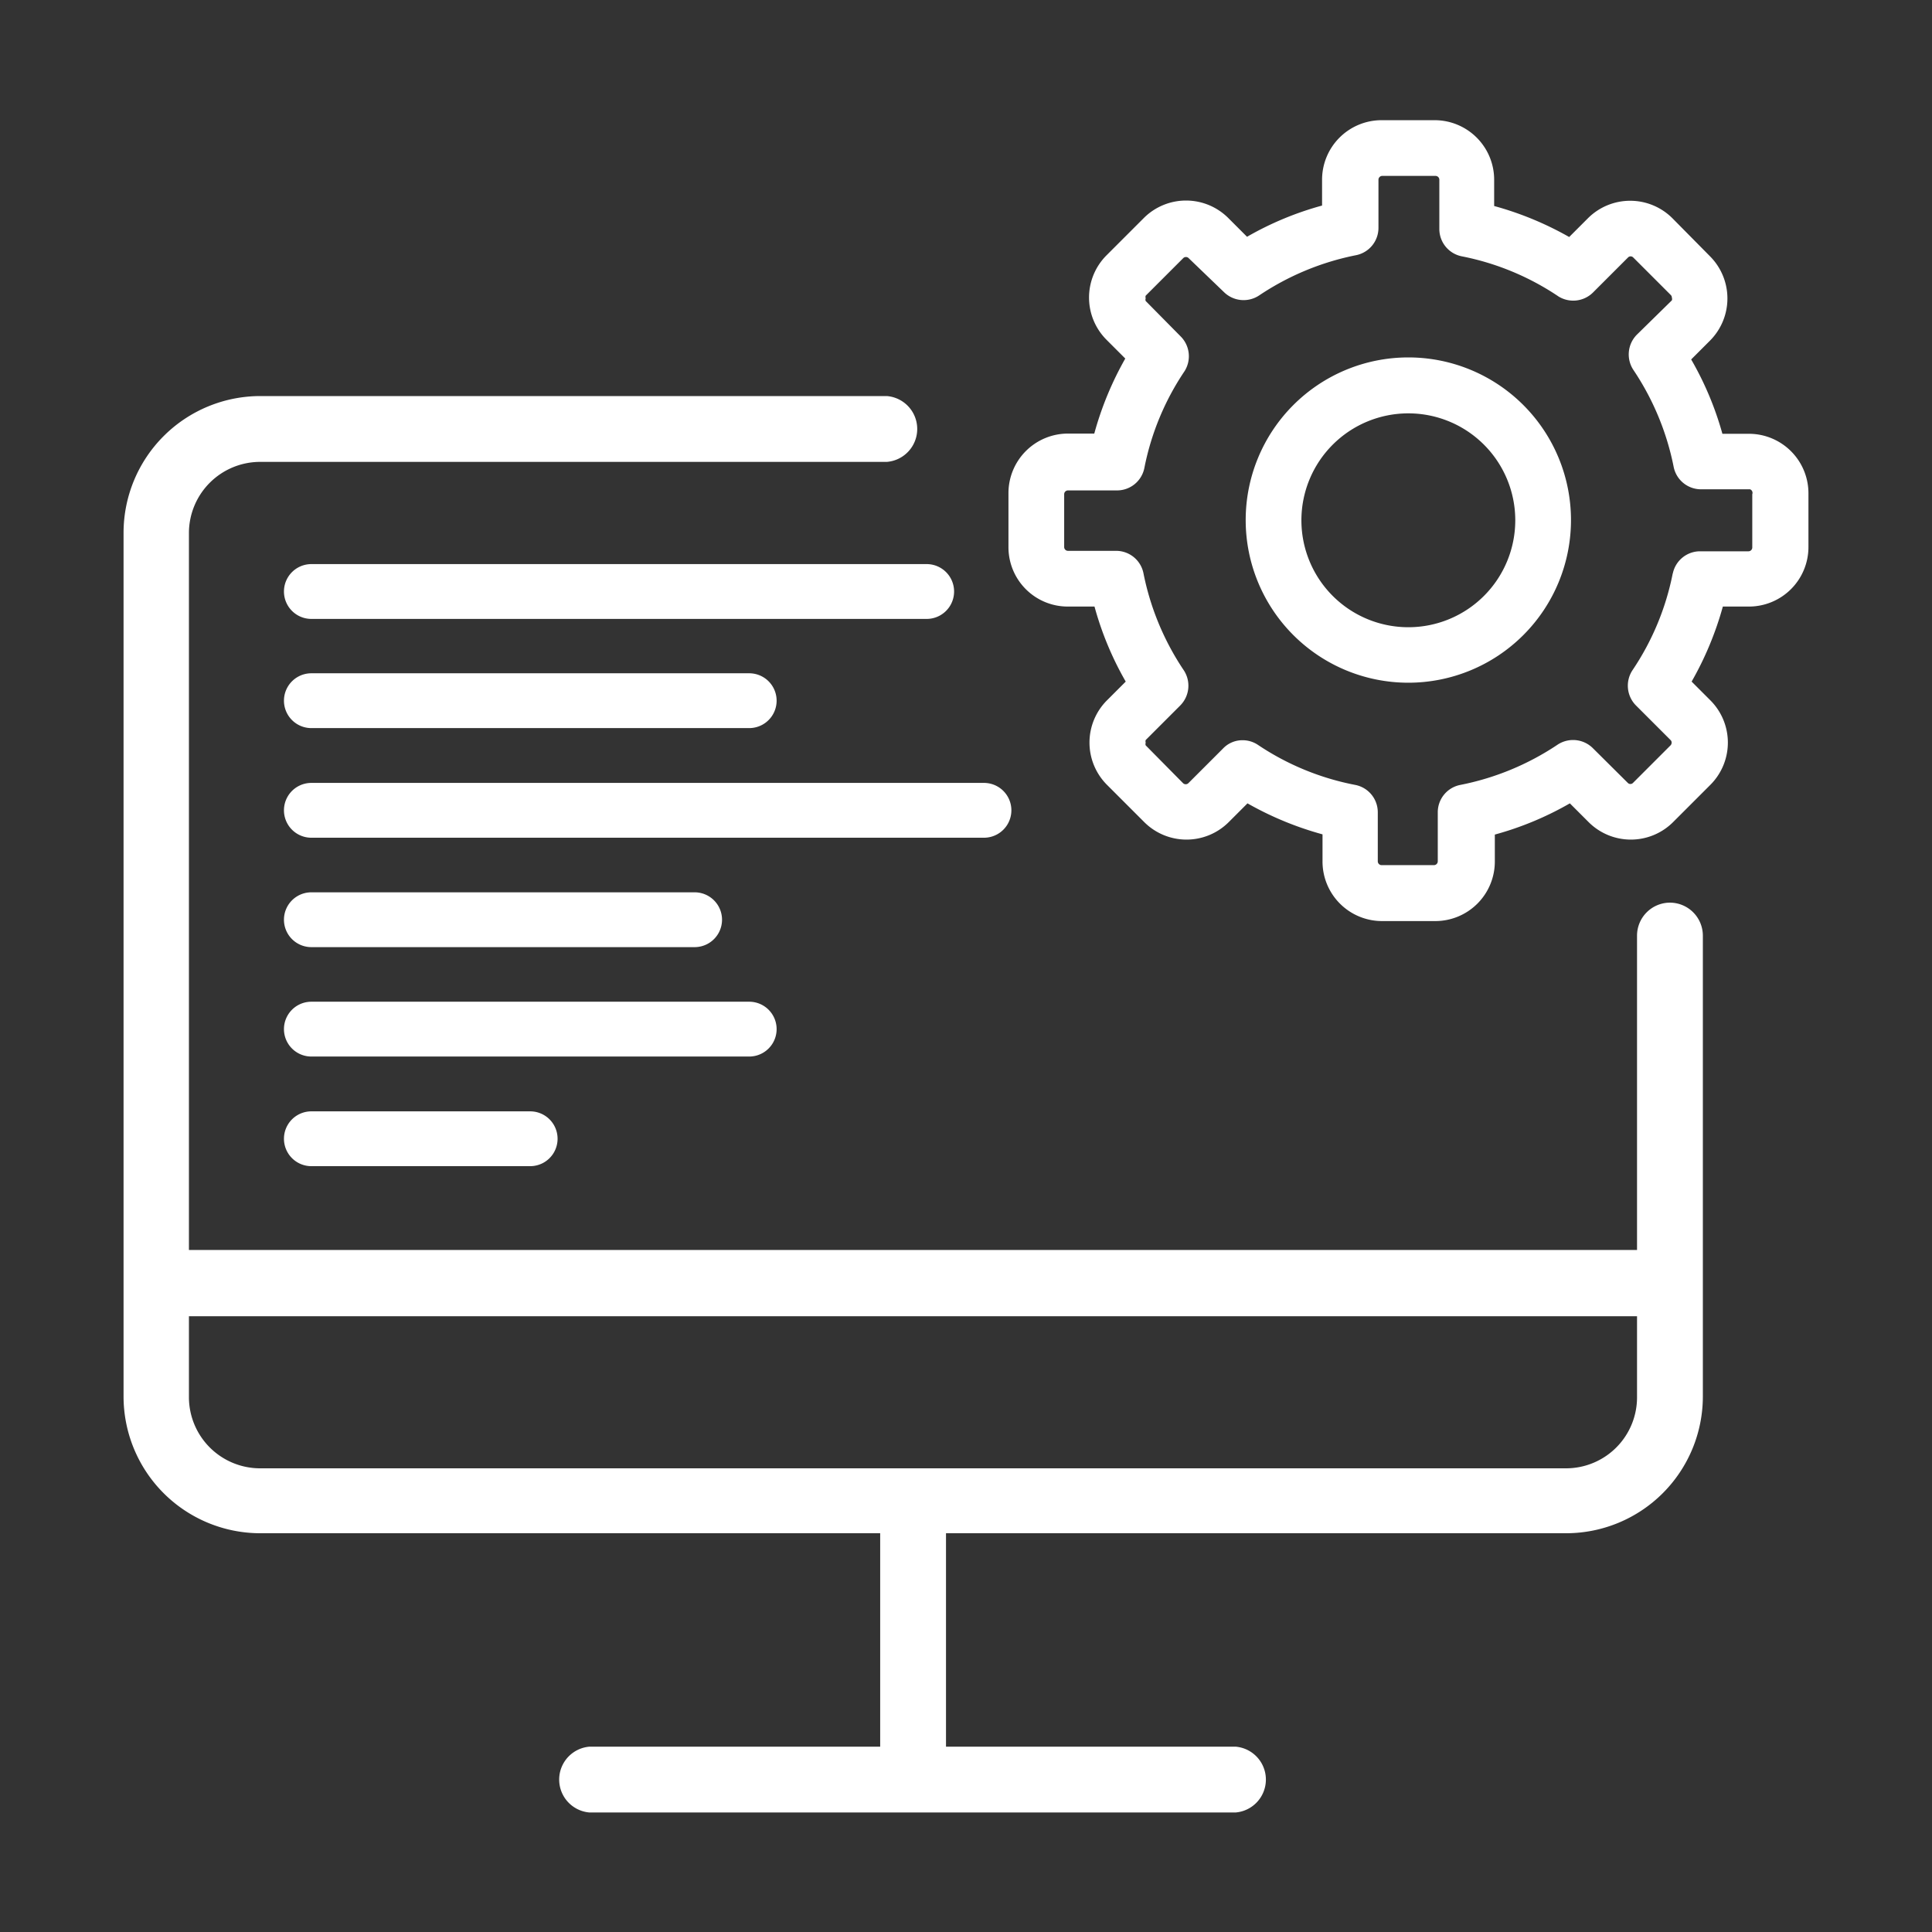
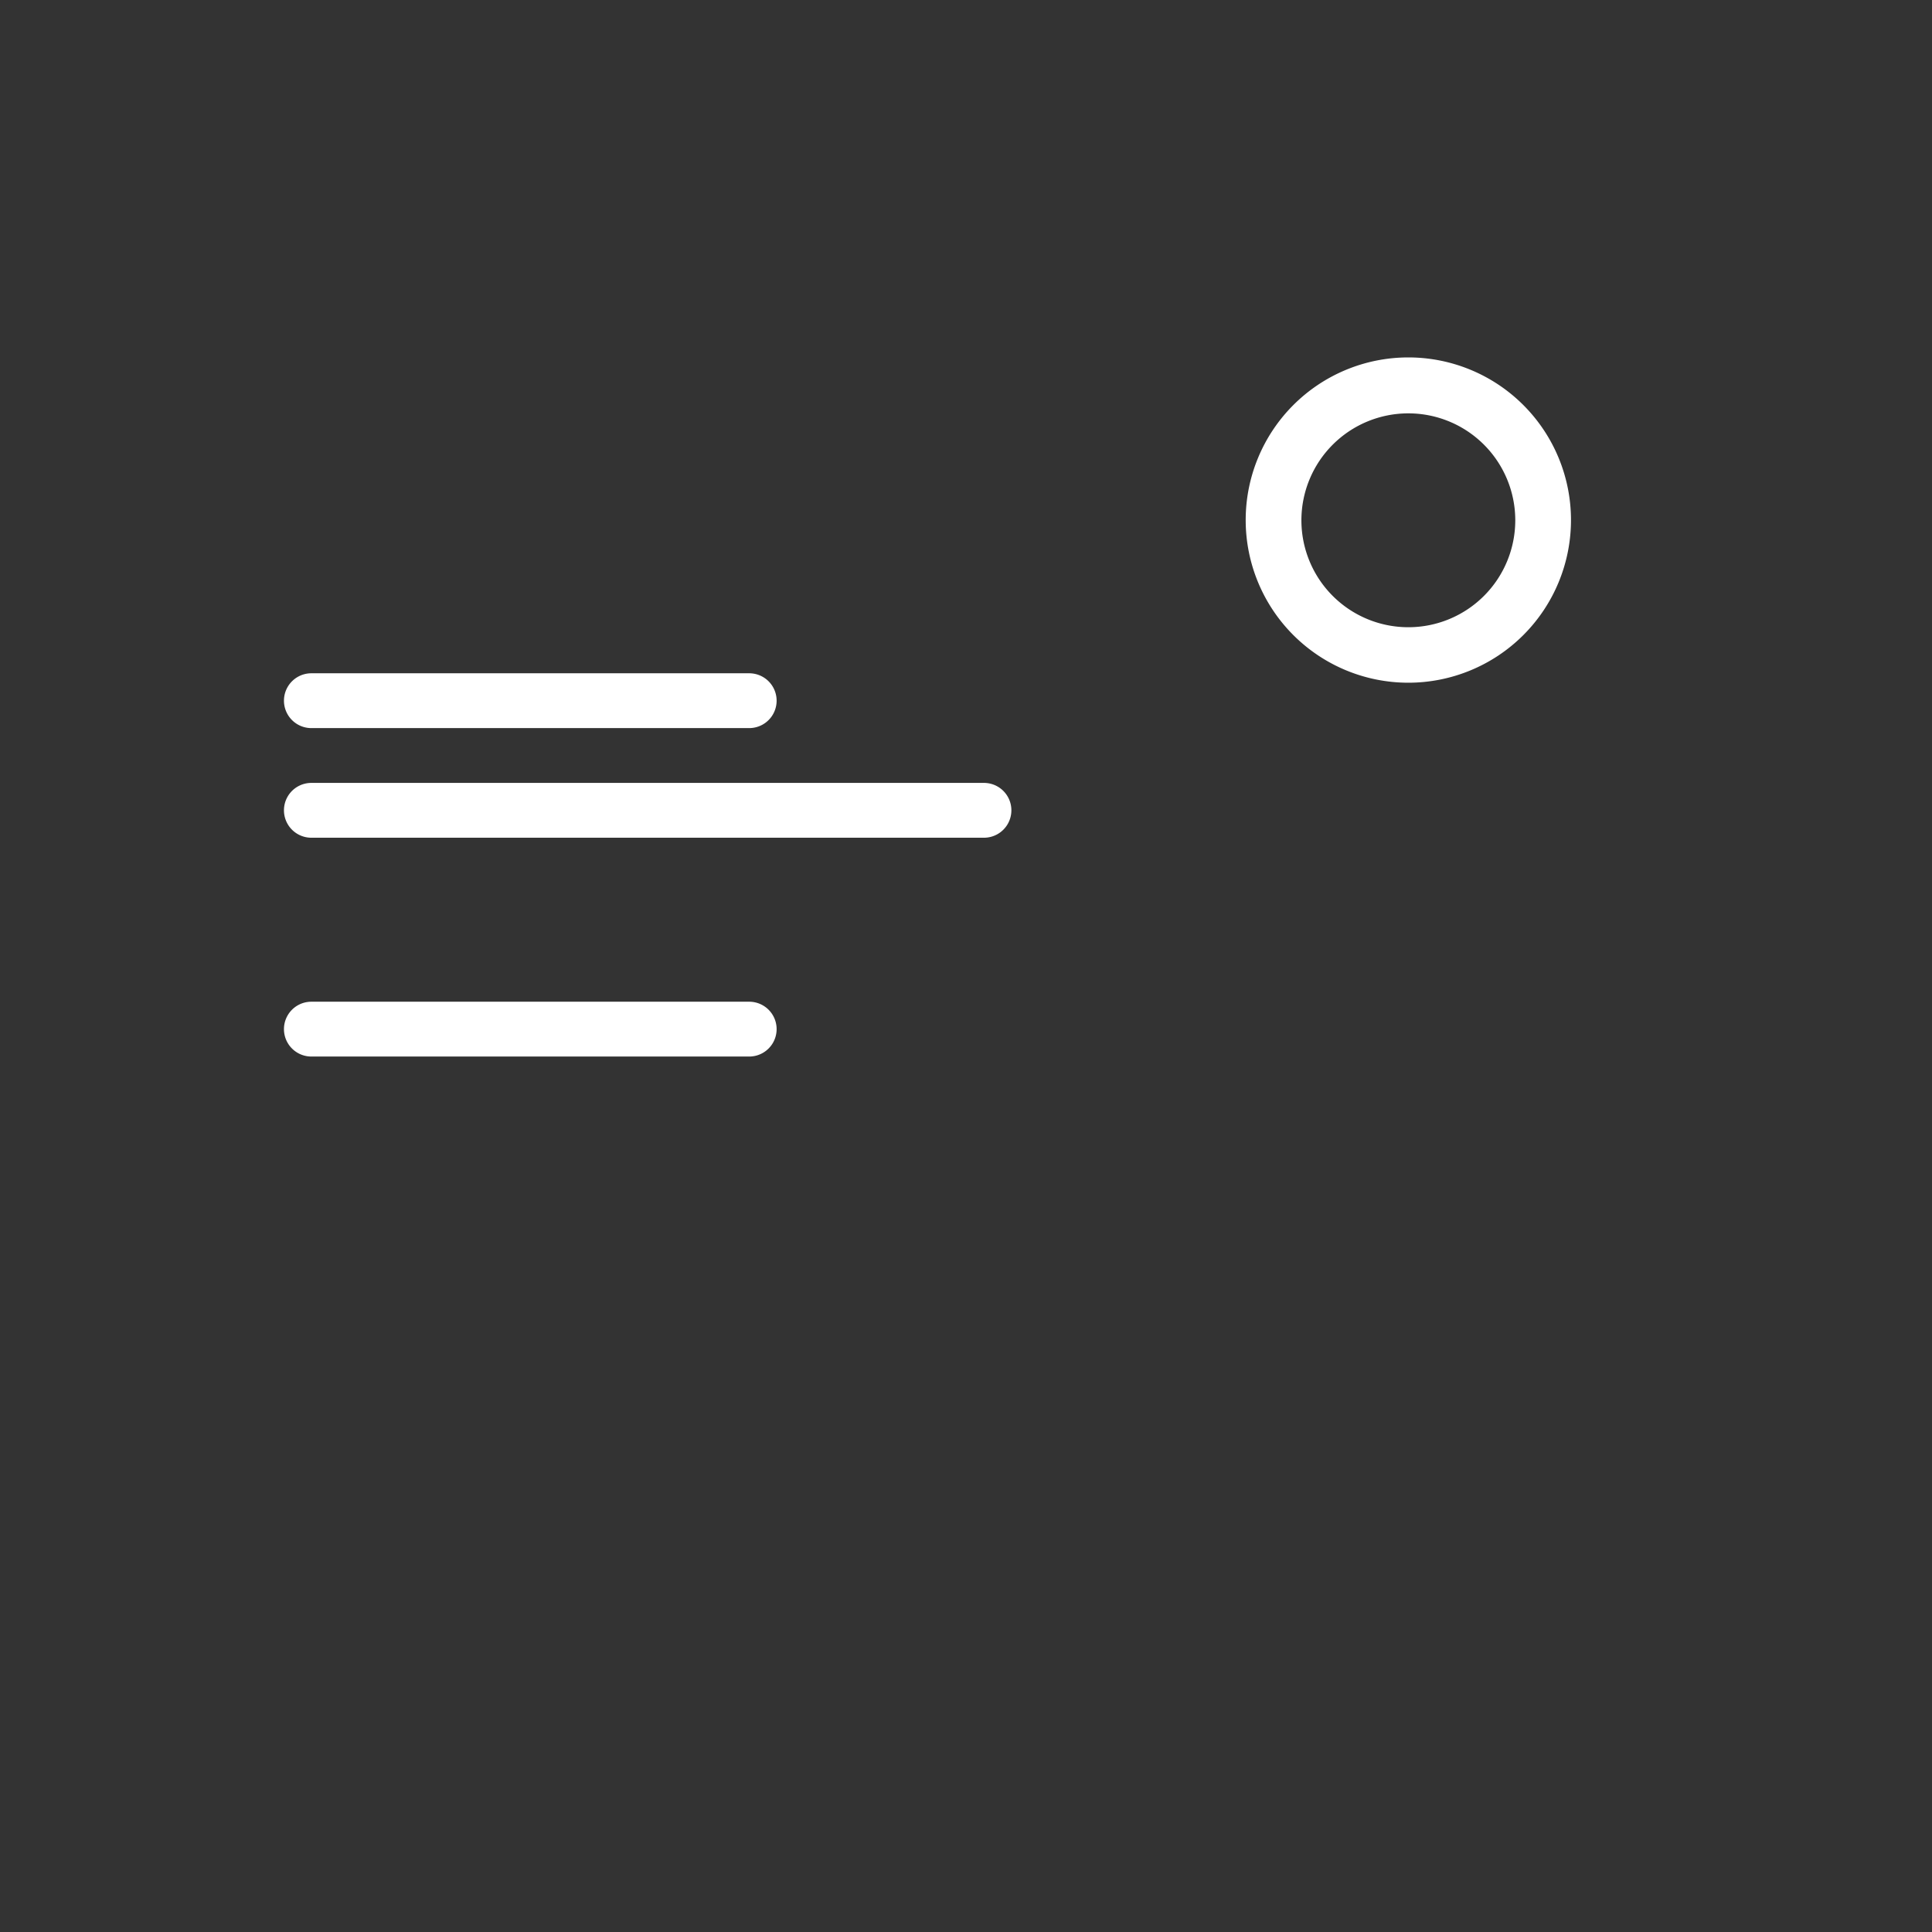
<svg xmlns="http://www.w3.org/2000/svg" id="SOFTWARE_HOUSE" data-name="SOFTWARE HOUSE" width="86" height="86" viewBox="0 0 86 86">
  <rect x="0" y="0" width="86" height="86" fill="#333333" stroke="none" />
  <defs>
    <style>
      .cls-1 {
        fill: #fff;
      }
    </style>
  </defs>
  <title>ico_software_b</title>
  <g>
    <path class="cls-1" d="M62.69,15.91a7.24,7.24,0,1,0,7.24,7.24A7.24,7.24,0,0,0,62.69,15.91Zm4.76,7.25a4.76,4.76,0,1,1-4.76-4.76A4.76,4.76,0,0,1,67.45,23.16Z" />
-     <path class="cls-1" d="M77.85,19.31H76.67A14.17,14.17,0,0,0,75.28,16l.84-.84a2.66,2.66,0,0,0,0-3.75l-1.68-1.7a2.66,2.66,0,0,0-3.75,0l-.84.84a14.51,14.51,0,0,0-3.34-1.38V8a2.65,2.65,0,0,0-2.65-2.65H61.5A2.65,2.65,0,0,0,58.85,8h0V9.15a14.17,14.17,0,0,0-3.34,1.39l-.84-.84a2.66,2.66,0,0,0-3.75,0l-1.67,1.67a2.66,2.66,0,0,0,0,3.75l.84.84a14.52,14.52,0,0,0-1.38,3.34H47.54a2.65,2.65,0,0,0-2.65,2.65v2.42A2.64,2.64,0,0,0,47.54,27h1.18a14.16,14.16,0,0,0,1.39,3.34l-.84.84a2.66,2.66,0,0,0,0,3.75l1.67,1.67a2.66,2.66,0,0,0,3.75,0l.84-.84a14.52,14.52,0,0,0,3.34,1.38v1.19A2.65,2.65,0,0,0,61.5,41h2.39a2.65,2.65,0,0,0,2.65-2.65h0v-1.2a14.17,14.17,0,0,0,3.34-1.39l.84.84a2.66,2.66,0,0,0,3.75,0l1.67-1.67a2.66,2.66,0,0,0,0-3.75l-.84-.84A14.53,14.53,0,0,0,76.69,27h1.16a2.65,2.65,0,0,0,2.65-2.65h0V22a2.65,2.65,0,0,0-2.61-2.69Zm-3.39,6.21a11.77,11.77,0,0,1-1.79,4.31,1.25,1.25,0,0,0,.15,1.57l1.54,1.54a.15.15,0,0,1,.05.12.17.17,0,0,1-.05.12l-1.67,1.67a.16.16,0,0,1-.23,0h0L70.9,33.3a1.25,1.25,0,0,0-1.57-.15A11.9,11.9,0,0,1,65,34.94a1.24,1.24,0,0,0-1,1.22v2.18a.17.17,0,0,1-.17.17H61.5a.17.17,0,0,1-.17-.17V36.16a1.24,1.24,0,0,0-1-1.22A11.75,11.75,0,0,1,56,33.16a1.22,1.22,0,0,0-.69-.21,1.19,1.19,0,0,0-.87.37L52.9,34.86a.17.17,0,0,1-.24,0L51,33.18a.16.16,0,0,1,0-.12.18.18,0,0,1,0-.12l1.54-1.54a1.25,1.25,0,0,0,.15-1.57,11.9,11.9,0,0,1-1.79-4.31,1.24,1.24,0,0,0-1.22-1H47.54a.17.17,0,0,1-.17-.17V22a.17.17,0,0,1,.17-.17h2.18a1.24,1.24,0,0,0,1.22-1,11.77,11.77,0,0,1,1.79-4.31A1.25,1.25,0,0,0,52.58,15L51,13.4a.15.15,0,0,1,0-.12.17.17,0,0,1,0-.12l1.67-1.67a.17.17,0,0,1,.24,0L54.48,13a1.25,1.25,0,0,0,1.57.15,11.9,11.9,0,0,1,4.31-1.79,1.24,1.24,0,0,0,1-1.22V8a.17.17,0,0,1,.17-.17H63.9a.17.17,0,0,1,.17.17h0v2.19a1.24,1.24,0,0,0,1,1.22,11.75,11.75,0,0,1,4.31,1.79,1.25,1.25,0,0,0,1.55-.2l1.54-1.54a.16.16,0,0,1,.23,0h0l1.67,1.67a.16.16,0,0,1,.05.12.17.17,0,0,1,0,.12L72.86,14.9a1.25,1.25,0,0,0-.15,1.57,11.89,11.89,0,0,1,1.79,4.31,1.24,1.24,0,0,0,1.22,1H77.9A.17.17,0,0,1,78,22h0v2.37a.17.17,0,0,1-.17.17H75.67a1.24,1.24,0,0,0-1.21,1Z" />
-     <path class="cls-1" d="M74.33,40.18a1.47,1.47,0,0,0-1.46,1.46v14H8.41V23.73a3.17,3.17,0,0,1,3.17-3.17h27.9a1.47,1.47,0,0,0,0-2.93H11.58A6.09,6.09,0,0,0,5.5,23.71V62.17a6.09,6.09,0,0,0,6.08,6.08h27.6v9.5H26.24a1.47,1.47,0,0,0,0,2.93H55a1.47,1.47,0,0,0,0-2.93H42.11v-9.5H69.72a6.09,6.09,0,0,0,6.08-6.08V41.63a1.47,1.47,0,0,0-1.46-1.45ZM69.7,65.36H11.58a3.17,3.17,0,0,1-3.17-3.17v-3.6H72.87v3.6a3.16,3.16,0,0,1-3.15,3.17Z" />
-     <path class="cls-1" d="M41.25,25.11H13.86a1.22,1.22,0,1,0,0,2.44H41.25a1.22,1.22,0,1,0,0-2.44Z" />
    <path class="cls-1" d="M13.86,32.41H33.35a1.22,1.22,0,1,0,0-2.44H13.86a1.22,1.22,0,1,0,0,2.44Z" />
-     <path class="cls-1" d="M43.8,34.85H13.86a1.22,1.22,0,0,0,0,2.44H43.8a1.22,1.22,0,0,0,0-2.44Z" />
-     <path class="cls-1" d="M13.86,42.16H30.92a1.22,1.22,0,0,0,0-2.44H13.86a1.22,1.22,0,0,0,0,2.44Z" />
+     <path class="cls-1" d="M43.8,34.85H13.86a1.22,1.22,0,0,0,0,2.44H43.8a1.22,1.22,0,0,0,0-2.44" />
    <path class="cls-1" d="M33.35,44.59H13.86a1.22,1.22,0,0,0,0,2.44H33.35a1.22,1.22,0,0,0,0-2.44Z" />
-     <path class="cls-1" d="M23.61,49.47H13.86a1.22,1.22,0,0,0,0,2.44H23.6a1.22,1.22,0,0,0,0-2.44h0Z" />
  </g>
</svg>